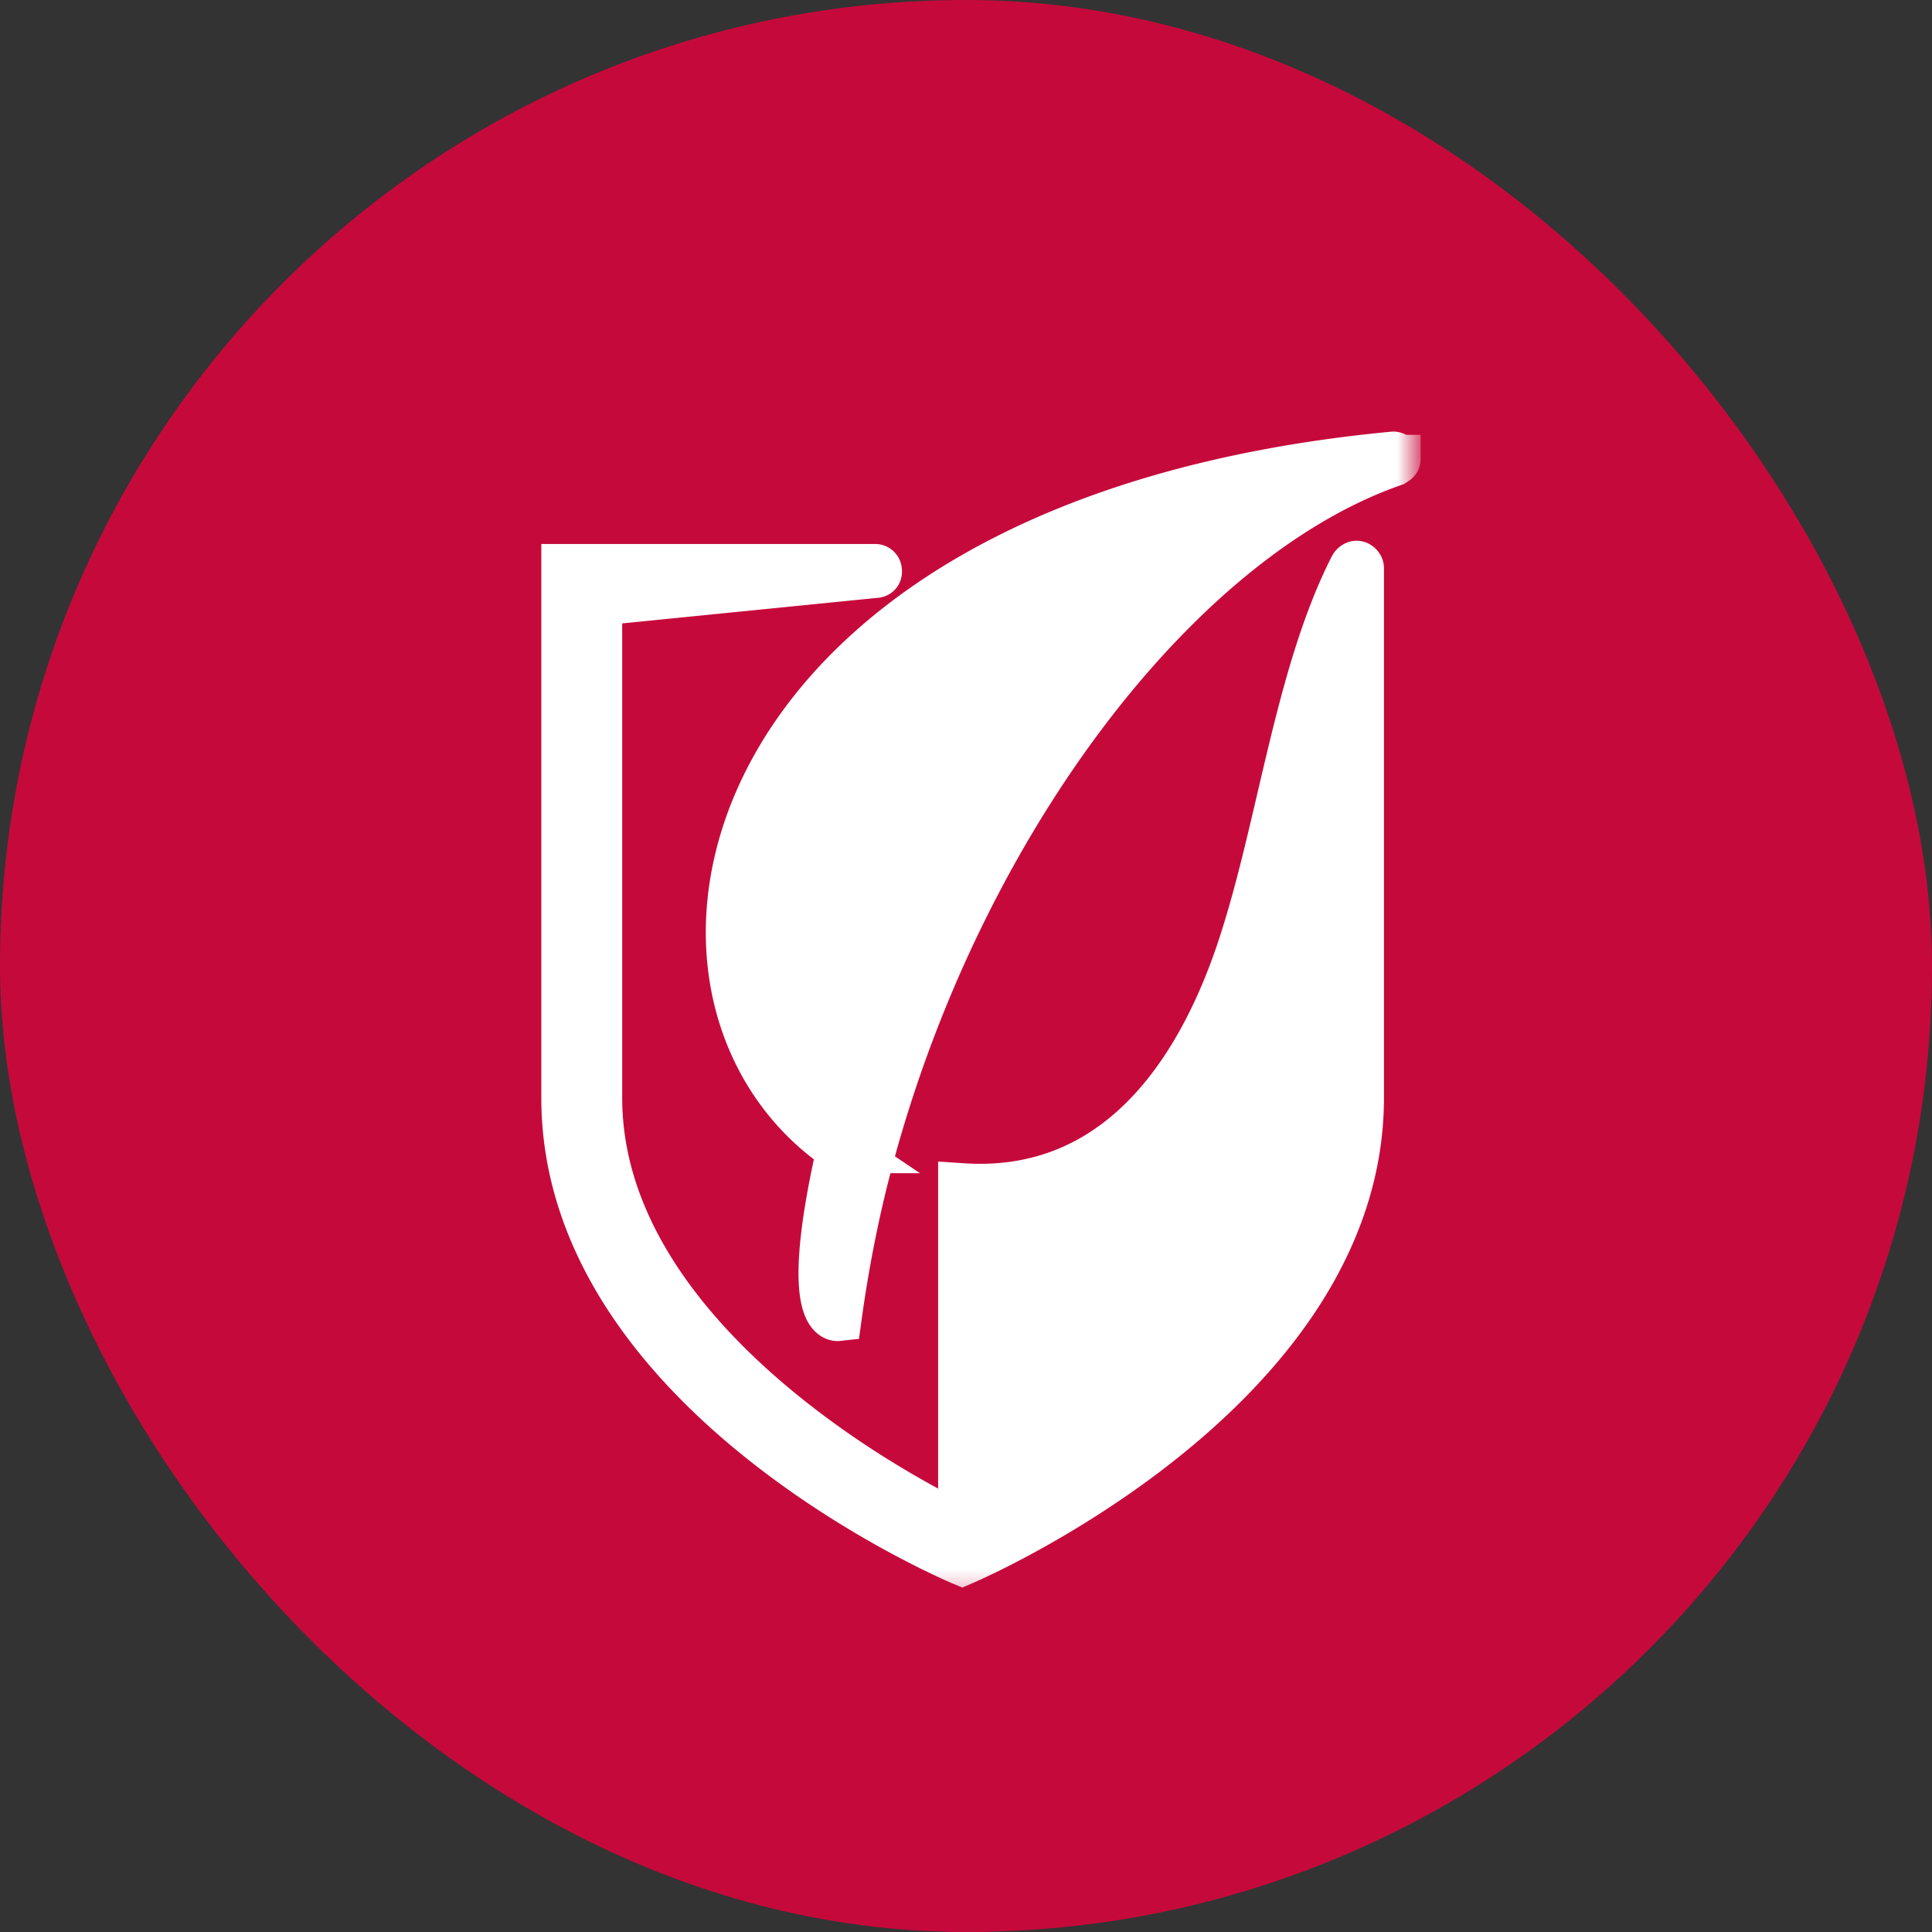
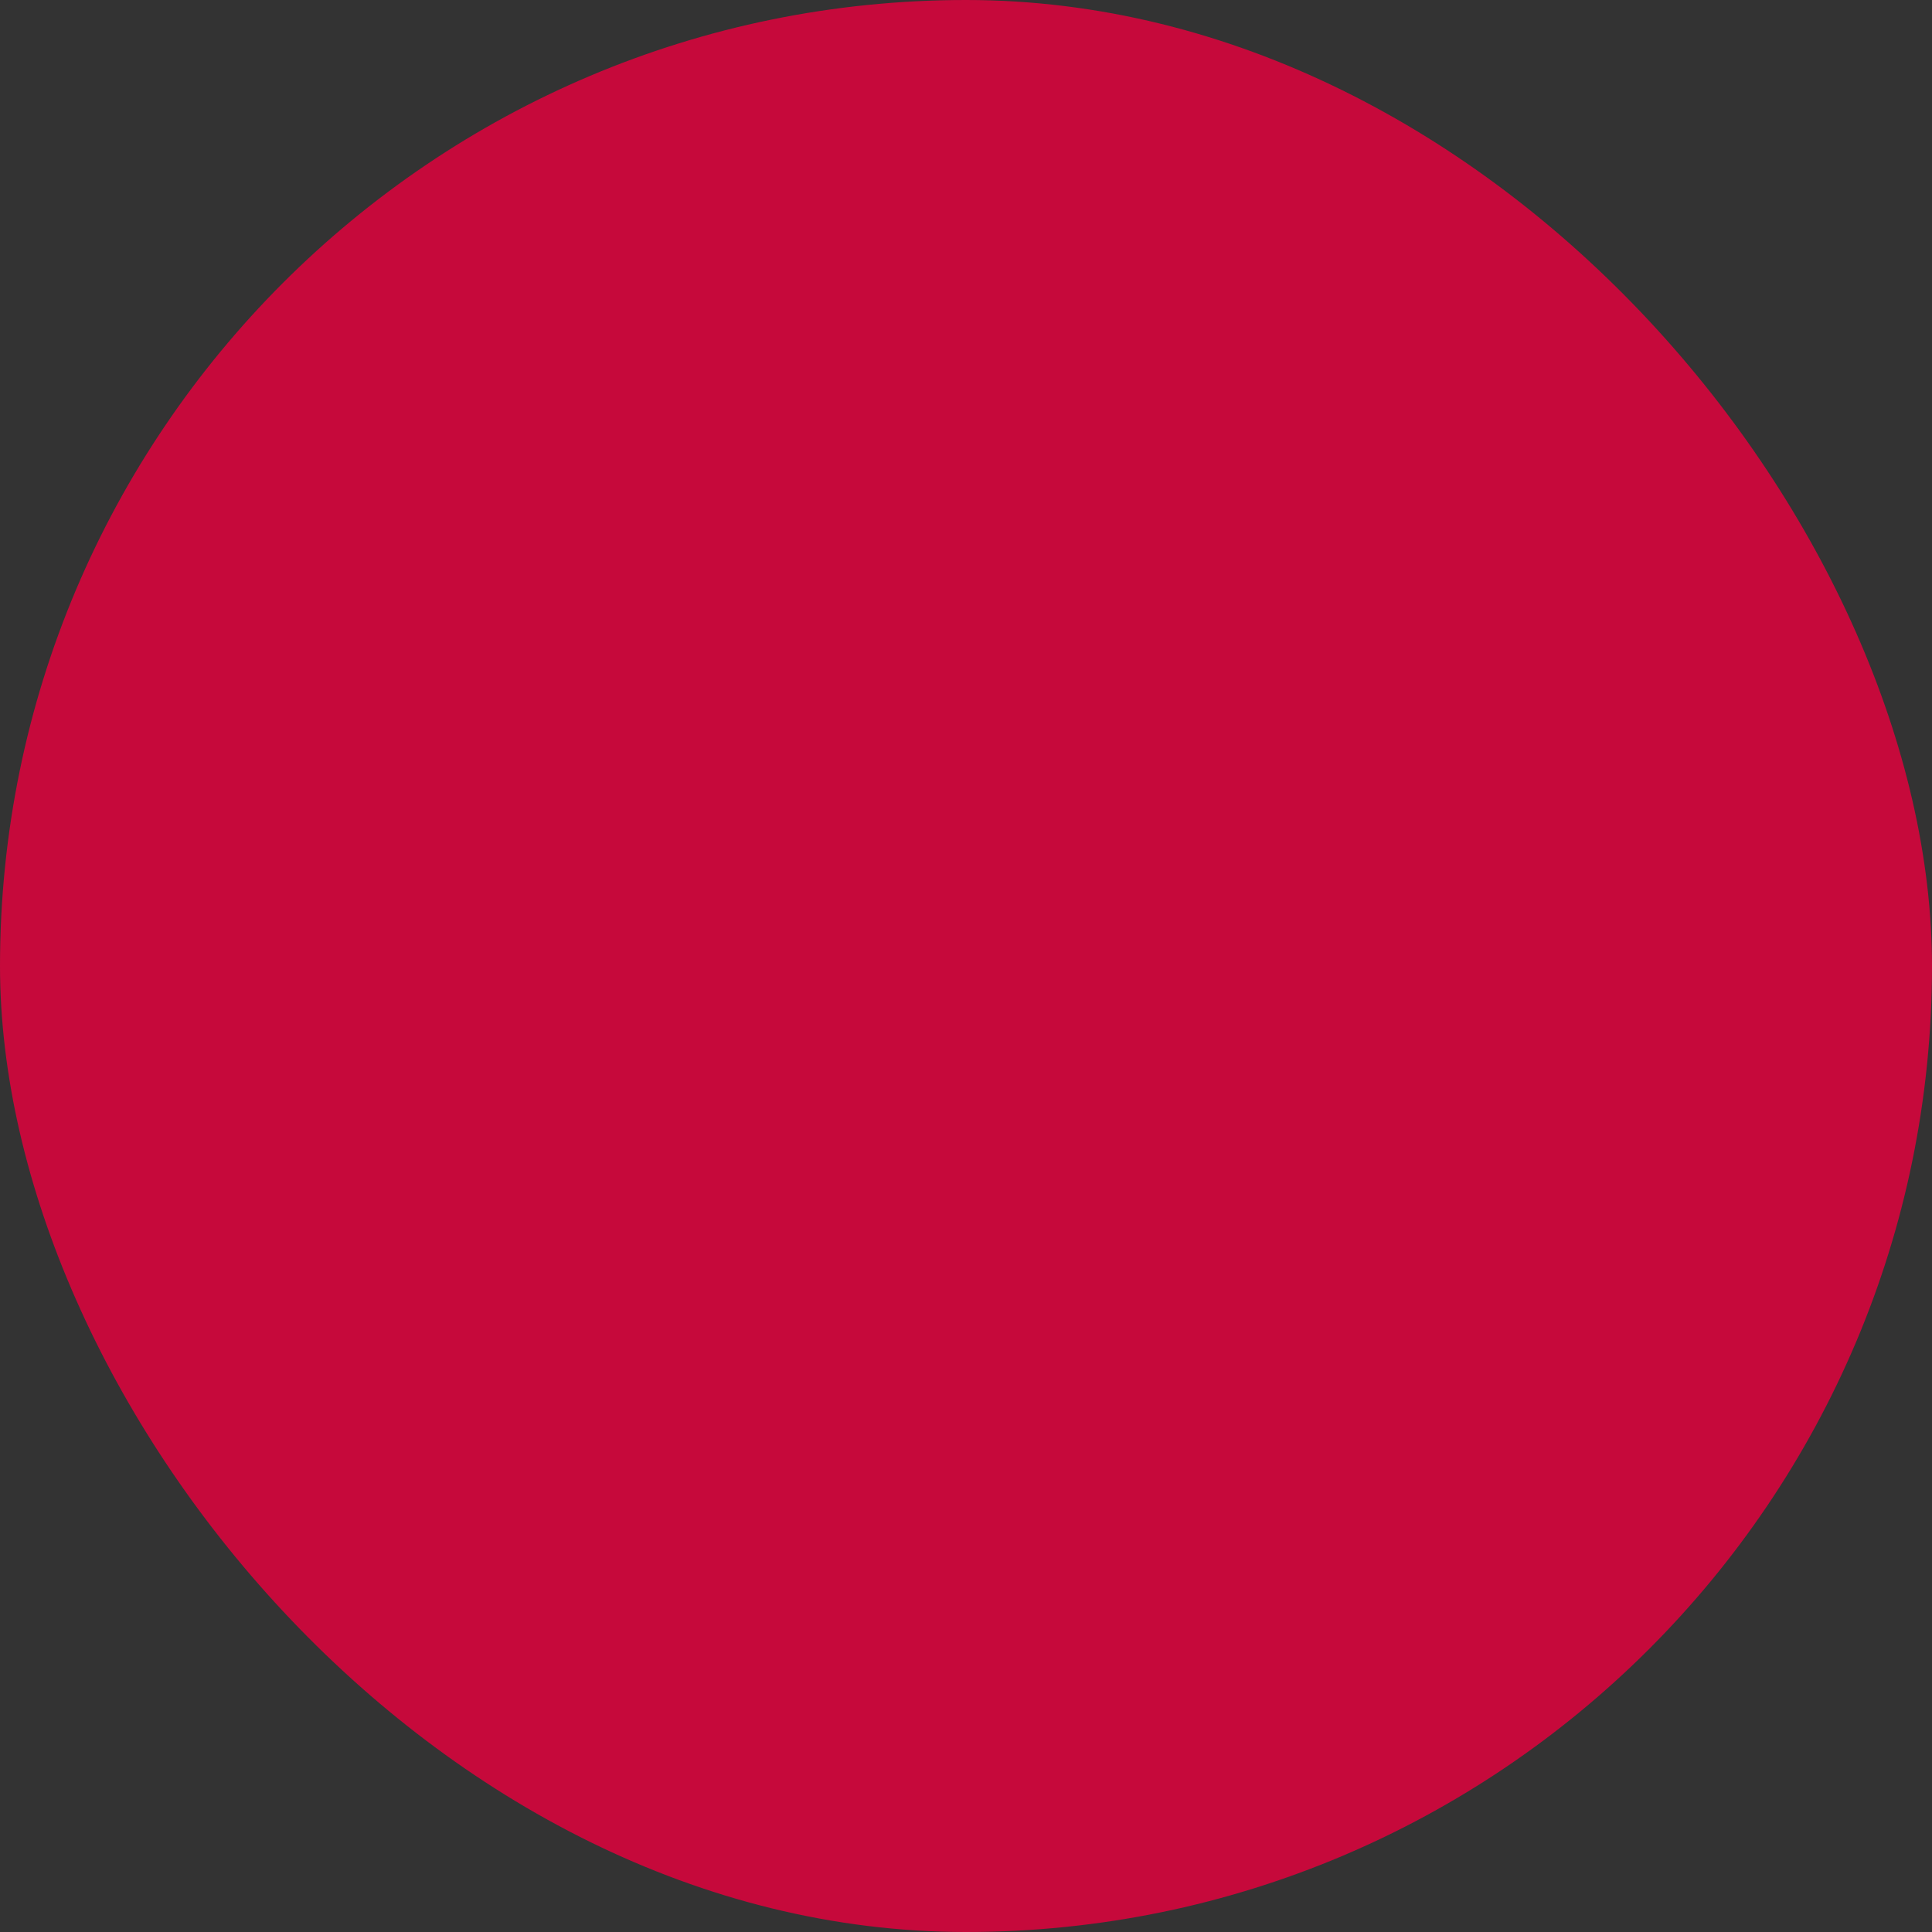
<svg xmlns="http://www.w3.org/2000/svg" xmlns:xlink="http://www.w3.org/1999/xlink" width="56" height="56">
  <rect width="100%" height="100%" fill="#333333" stroke="none" />
  <defs>
    <path id="a" d="M25.996 34.585H0V0h25.996v34.585z" />
  </defs>
  <g fill="none" fill-rule="evenodd">
    <rect fill="#C6093B" width="56" height="56" rx="28" />
    <g transform="translate(15 12)">
      <mask id="b" fill="#fff">
        <use xlink:href="#a" />
      </mask>
-       <path d="M24.322 4.374c-.035 0-.076.035-.095.07-1.653 3.24-2.12 7.876-3.377 11.43-1.444 4.057-4.007 6.807-7.958 6.542v9.871S2.335 27.495 2.335 19.818V5.436l8.016-.802c.07 0 .094-.022.094-.071 0-.056-.025-.09-.07-.095H1.39v15.35c0 8.634 11.5 13.438 11.5 13.438s11.525-4.88 11.525-13.438V4.468c0-.04-.048-.094-.094-.094zM9.373 21.306c-1.13 4.979-.094 4.865-.094 4.865.205-1.488.492-2.969.873-4.416 2.552-9.702 8.866-18.144 15.232-20.357.041-.027.095-.049.095-.094a.092.092 0 0 0-.095-.094C5.367 3.112 2.836 16.903 9.374 21.306z" stroke="#FFF" stroke-width="1.4" fill="#FFF" mask="url(#b)" />
    </g>
  </g>
</svg>